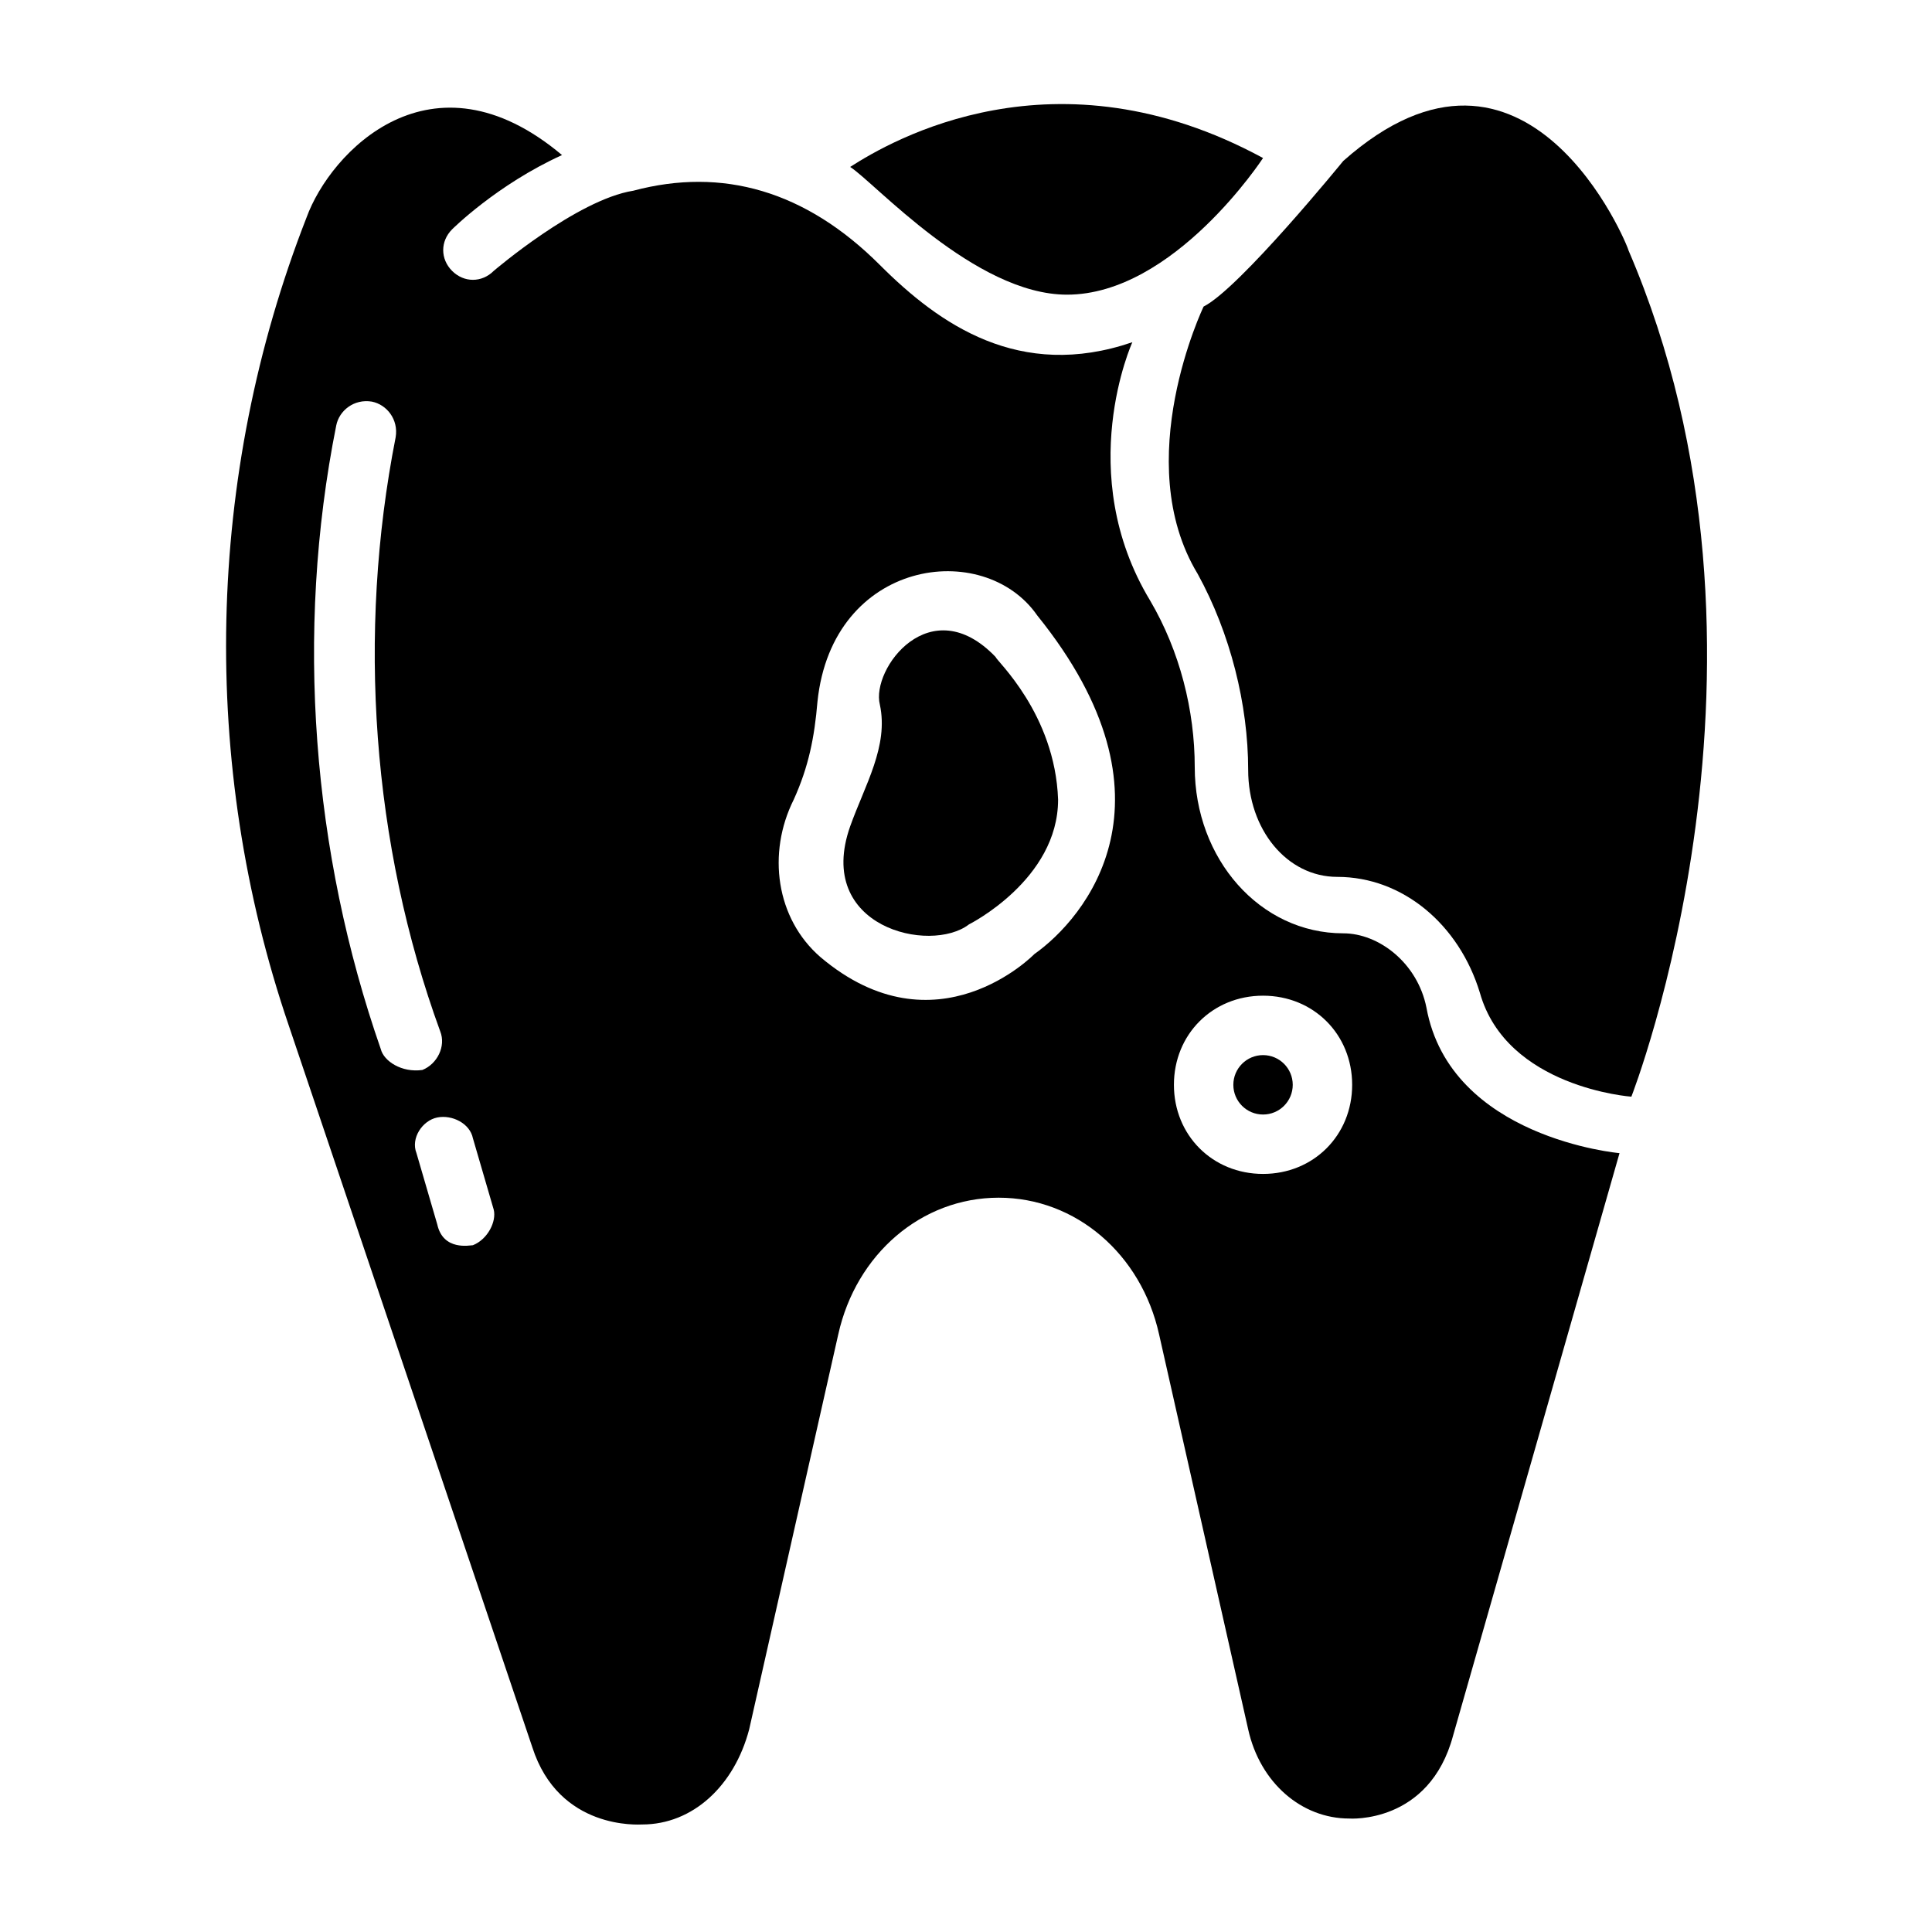
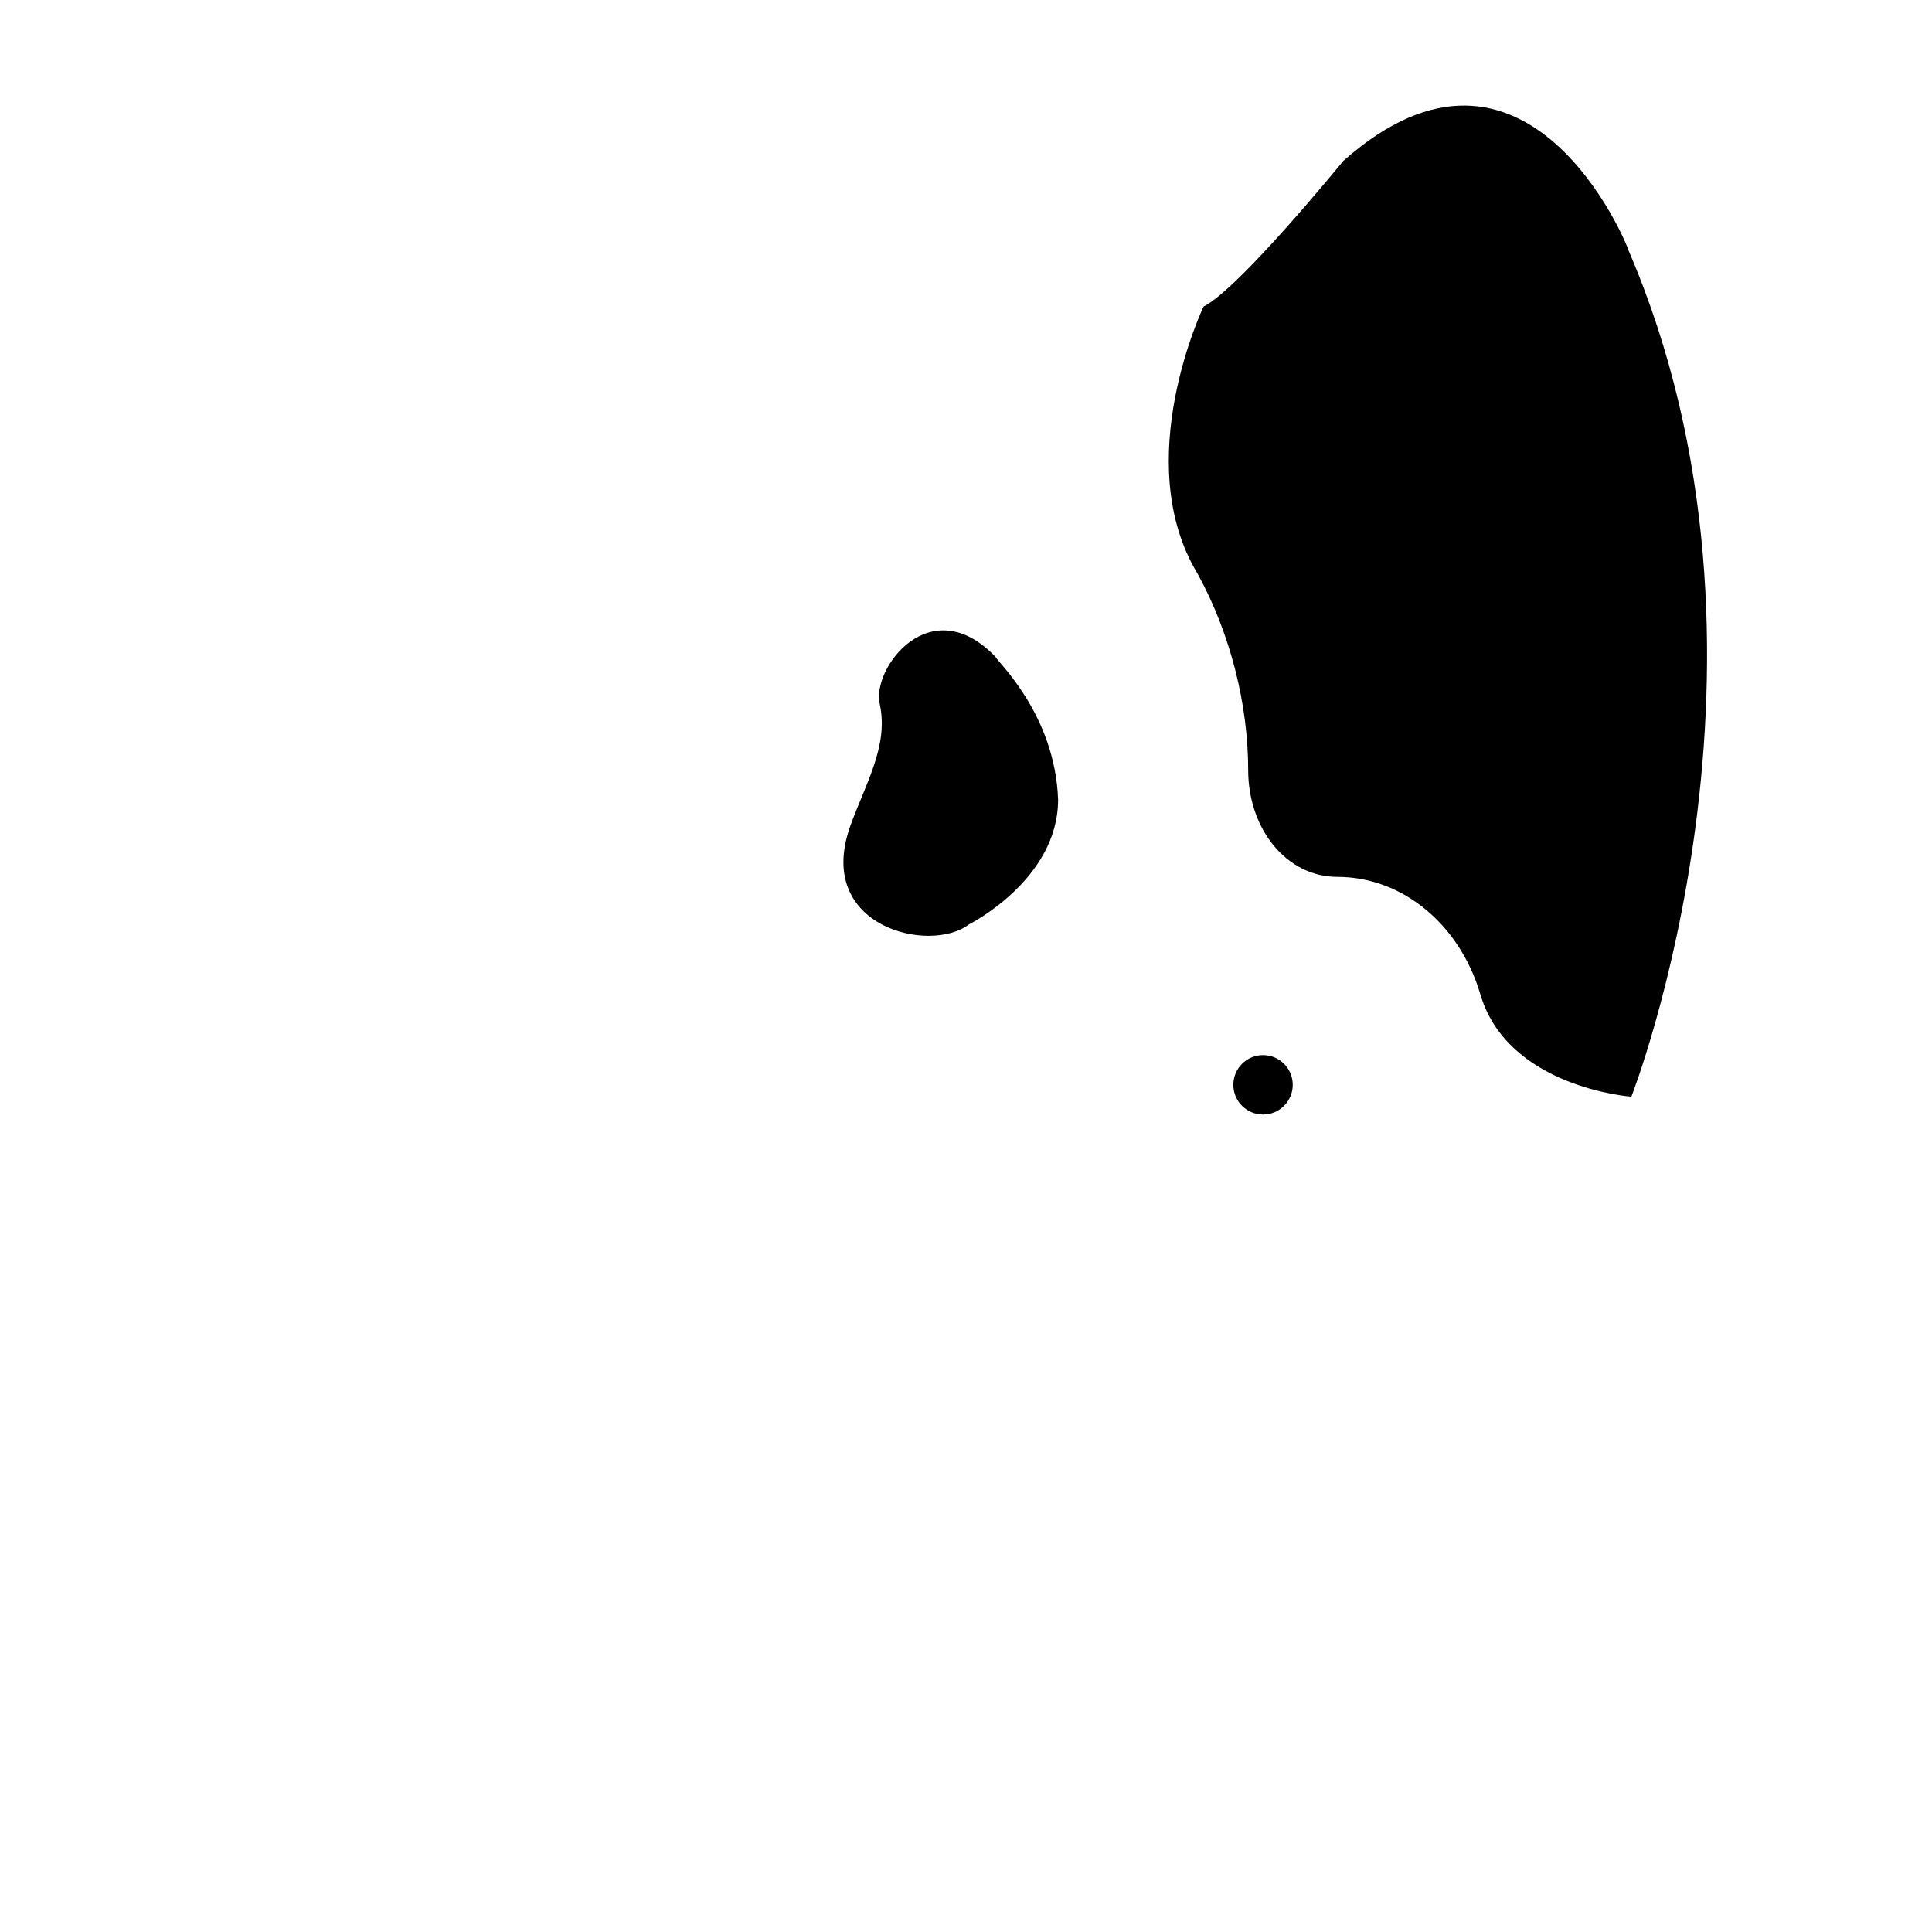
<svg xmlns="http://www.w3.org/2000/svg" fill="#000000" width="800px" height="800px" version="1.1" viewBox="144 144 512 512">
  <g>
    <path d="m575.54 210.28c0-0.789-26.766-66.914-75.57-23.617 0 0-27.551 33.852-37 38.574 0 0-19.68 40.934-1.574 70.848 8.66 15.742 13.383 34.637 13.383 51.957 0 15.742 10.234 28.34 23.617 28.34 17.32 0 32.273 12.594 37.785 30.699 7.086 25.191 40.148 27.551 40.148 27.551 0 0.004 45.656-116.5-0.789-224.35z" />
-     <path d="m426.76 222.09c28.34 0 51.957-36.211 51.957-36.211-55.105-29.914-98.398-4.723-109.42 2.363 6.297 3.934 33.062 33.848 57.465 33.848z" />
-     <path d="m522.02 411.02c-2.363-11.809-12.594-19.68-22.043-19.68-22.043 0-39.359-19.68-39.359-44.082 0-14.957-3.938-30.699-11.809-44.082-20.469-33.852-4.723-68.488-4.723-68.488-29.914 10.234-51.168-4.723-66.914-20.469-19.68-19.68-41.723-25.977-65.336-19.68-14.957 2.363-37 21.254-37 21.254-3.148 3.148-7.871 3.148-11.02 0-3.148-3.148-3.148-7.871 0-11.02 0 0 11.809-11.809 29.125-19.68-34.637-29.129-61.398-0.789-67.699 16.531-26.766 68.488-28.34 144.84-4.723 214.12l64.551 191.29c7.086 22.043 28.34 20.469 29.125 20.469 13.383 0 24.402-10.234 28.34-25.191l23.617-104.7c4.723-21.254 22.043-36.211 42.508-36.211 20.469 0 37.785 14.957 42.508 36.211l23.617 104.7c3.148 14.168 14.168 23.617 26.766 23.617 0 0 21.254 1.574 27.551-22.043l44.086-154.29s-44.871-3.938-51.168-38.574zm-277.1 11.02c-18.105-51.957-22.828-110.21-11.809-165.31 0.789-3.938 4.723-7.086 9.445-6.297 3.938 0.789 7.086 4.723 6.297 9.445-10.234 51.957-6.297 107.85 11.809 157.44 1.574 3.938-0.789 8.66-4.723 10.234-5.508 0.785-10.23-2.363-11.02-5.512zm24.406 51.957c-0.789 0-7.871 1.574-9.445-5.512l-5.512-18.895c-1.574-3.938 1.574-8.66 5.512-9.445 3.938-0.789 8.66 1.574 9.445 5.512l5.512 18.895c0.785 3.148-1.578 7.871-5.512 9.445zm148.78-77.145s-25.977 26.766-56.68 0.789c-11.809-10.234-14.168-27.551-7.086-41.723 3.938-8.66 5.512-16.531 6.297-25.977 3.938-37.785 44.082-43.297 58.254-22.828 39.359 48.801 12.598 80.289-0.785 89.738zm60.613 58.25c-13.383 0-23.617-10.234-23.617-23.617s10.234-23.617 23.617-23.617 23.617 10.234 23.617 23.617-10.234 23.617-23.617 23.617z" />
    <path d="m407.87 318.13c-17.32-18.105-33.062 3.148-30.699 12.594 2.363 11.02-3.938 21.254-7.871 32.273-9.445 26.766 21.254 33.852 31.488 25.977 0 0 23.617-11.809 23.617-33.062-0.793-22.824-16.535-36.992-16.535-37.781z" />
    <path d="m486.59 431.49c0 4.348-3.523 7.871-7.871 7.871s-7.871-3.523-7.871-7.871c0-4.348 3.523-7.875 7.871-7.875s7.871 3.527 7.871 7.875" />
  </g>
</svg>